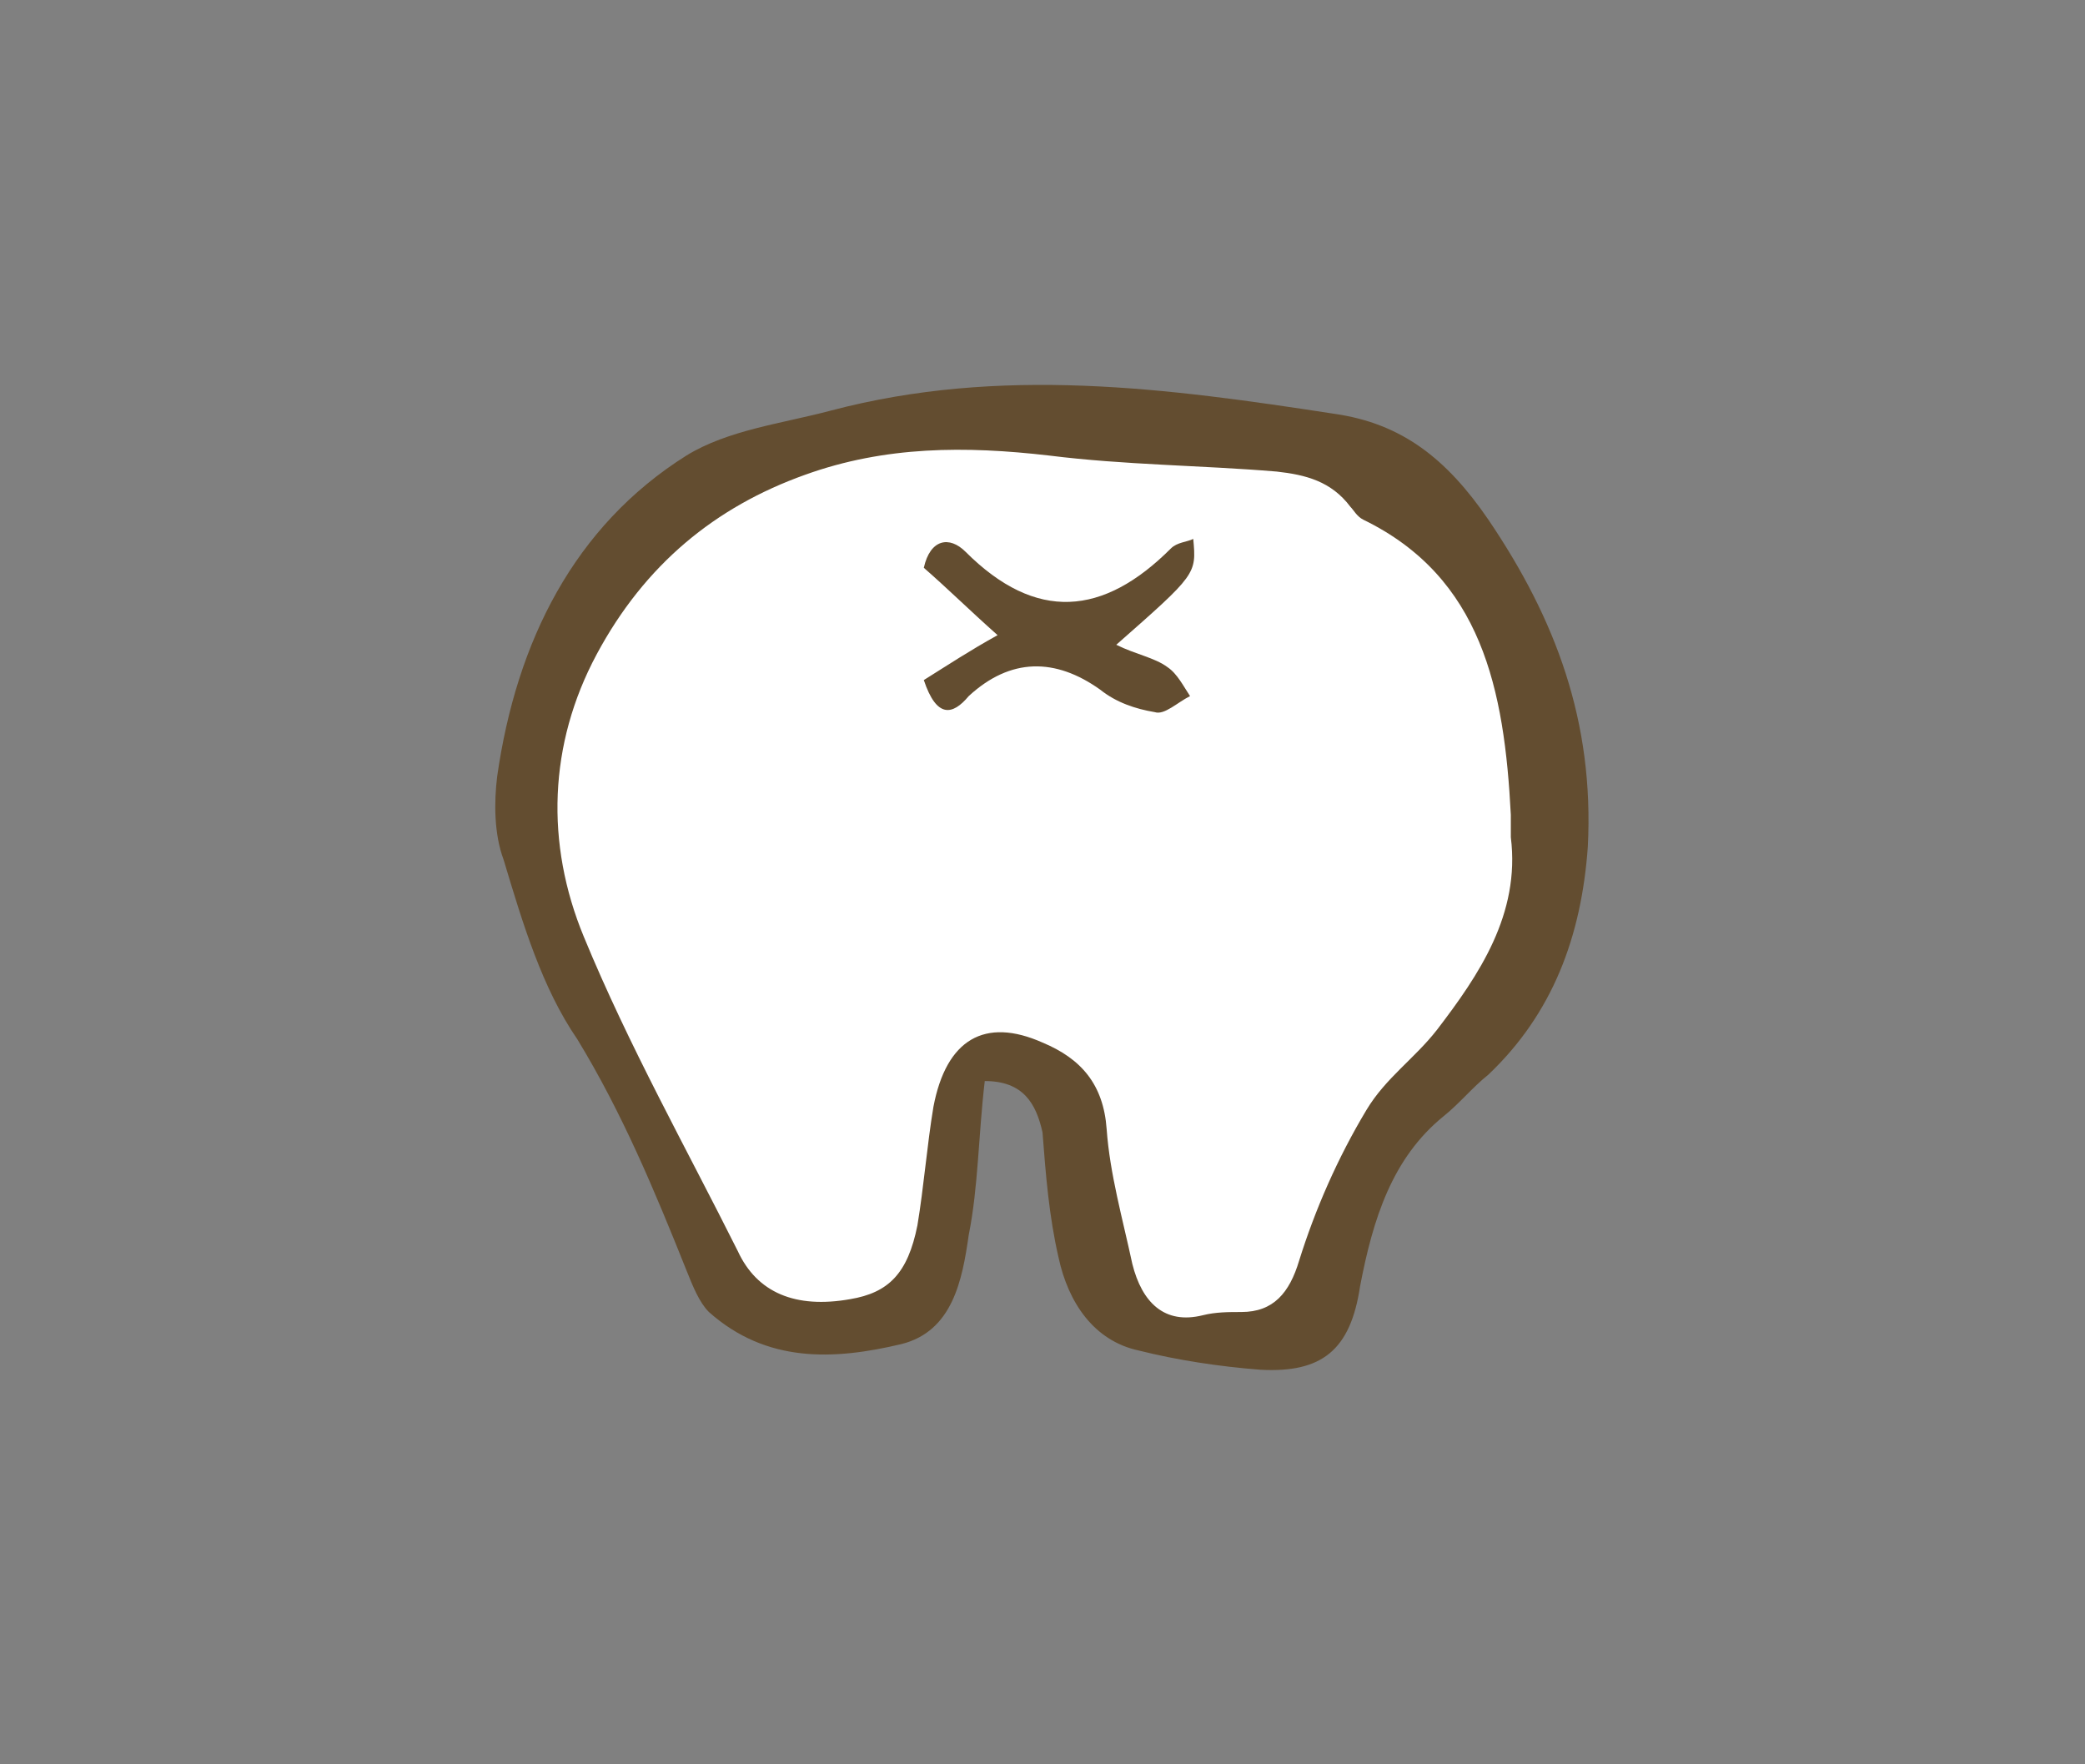
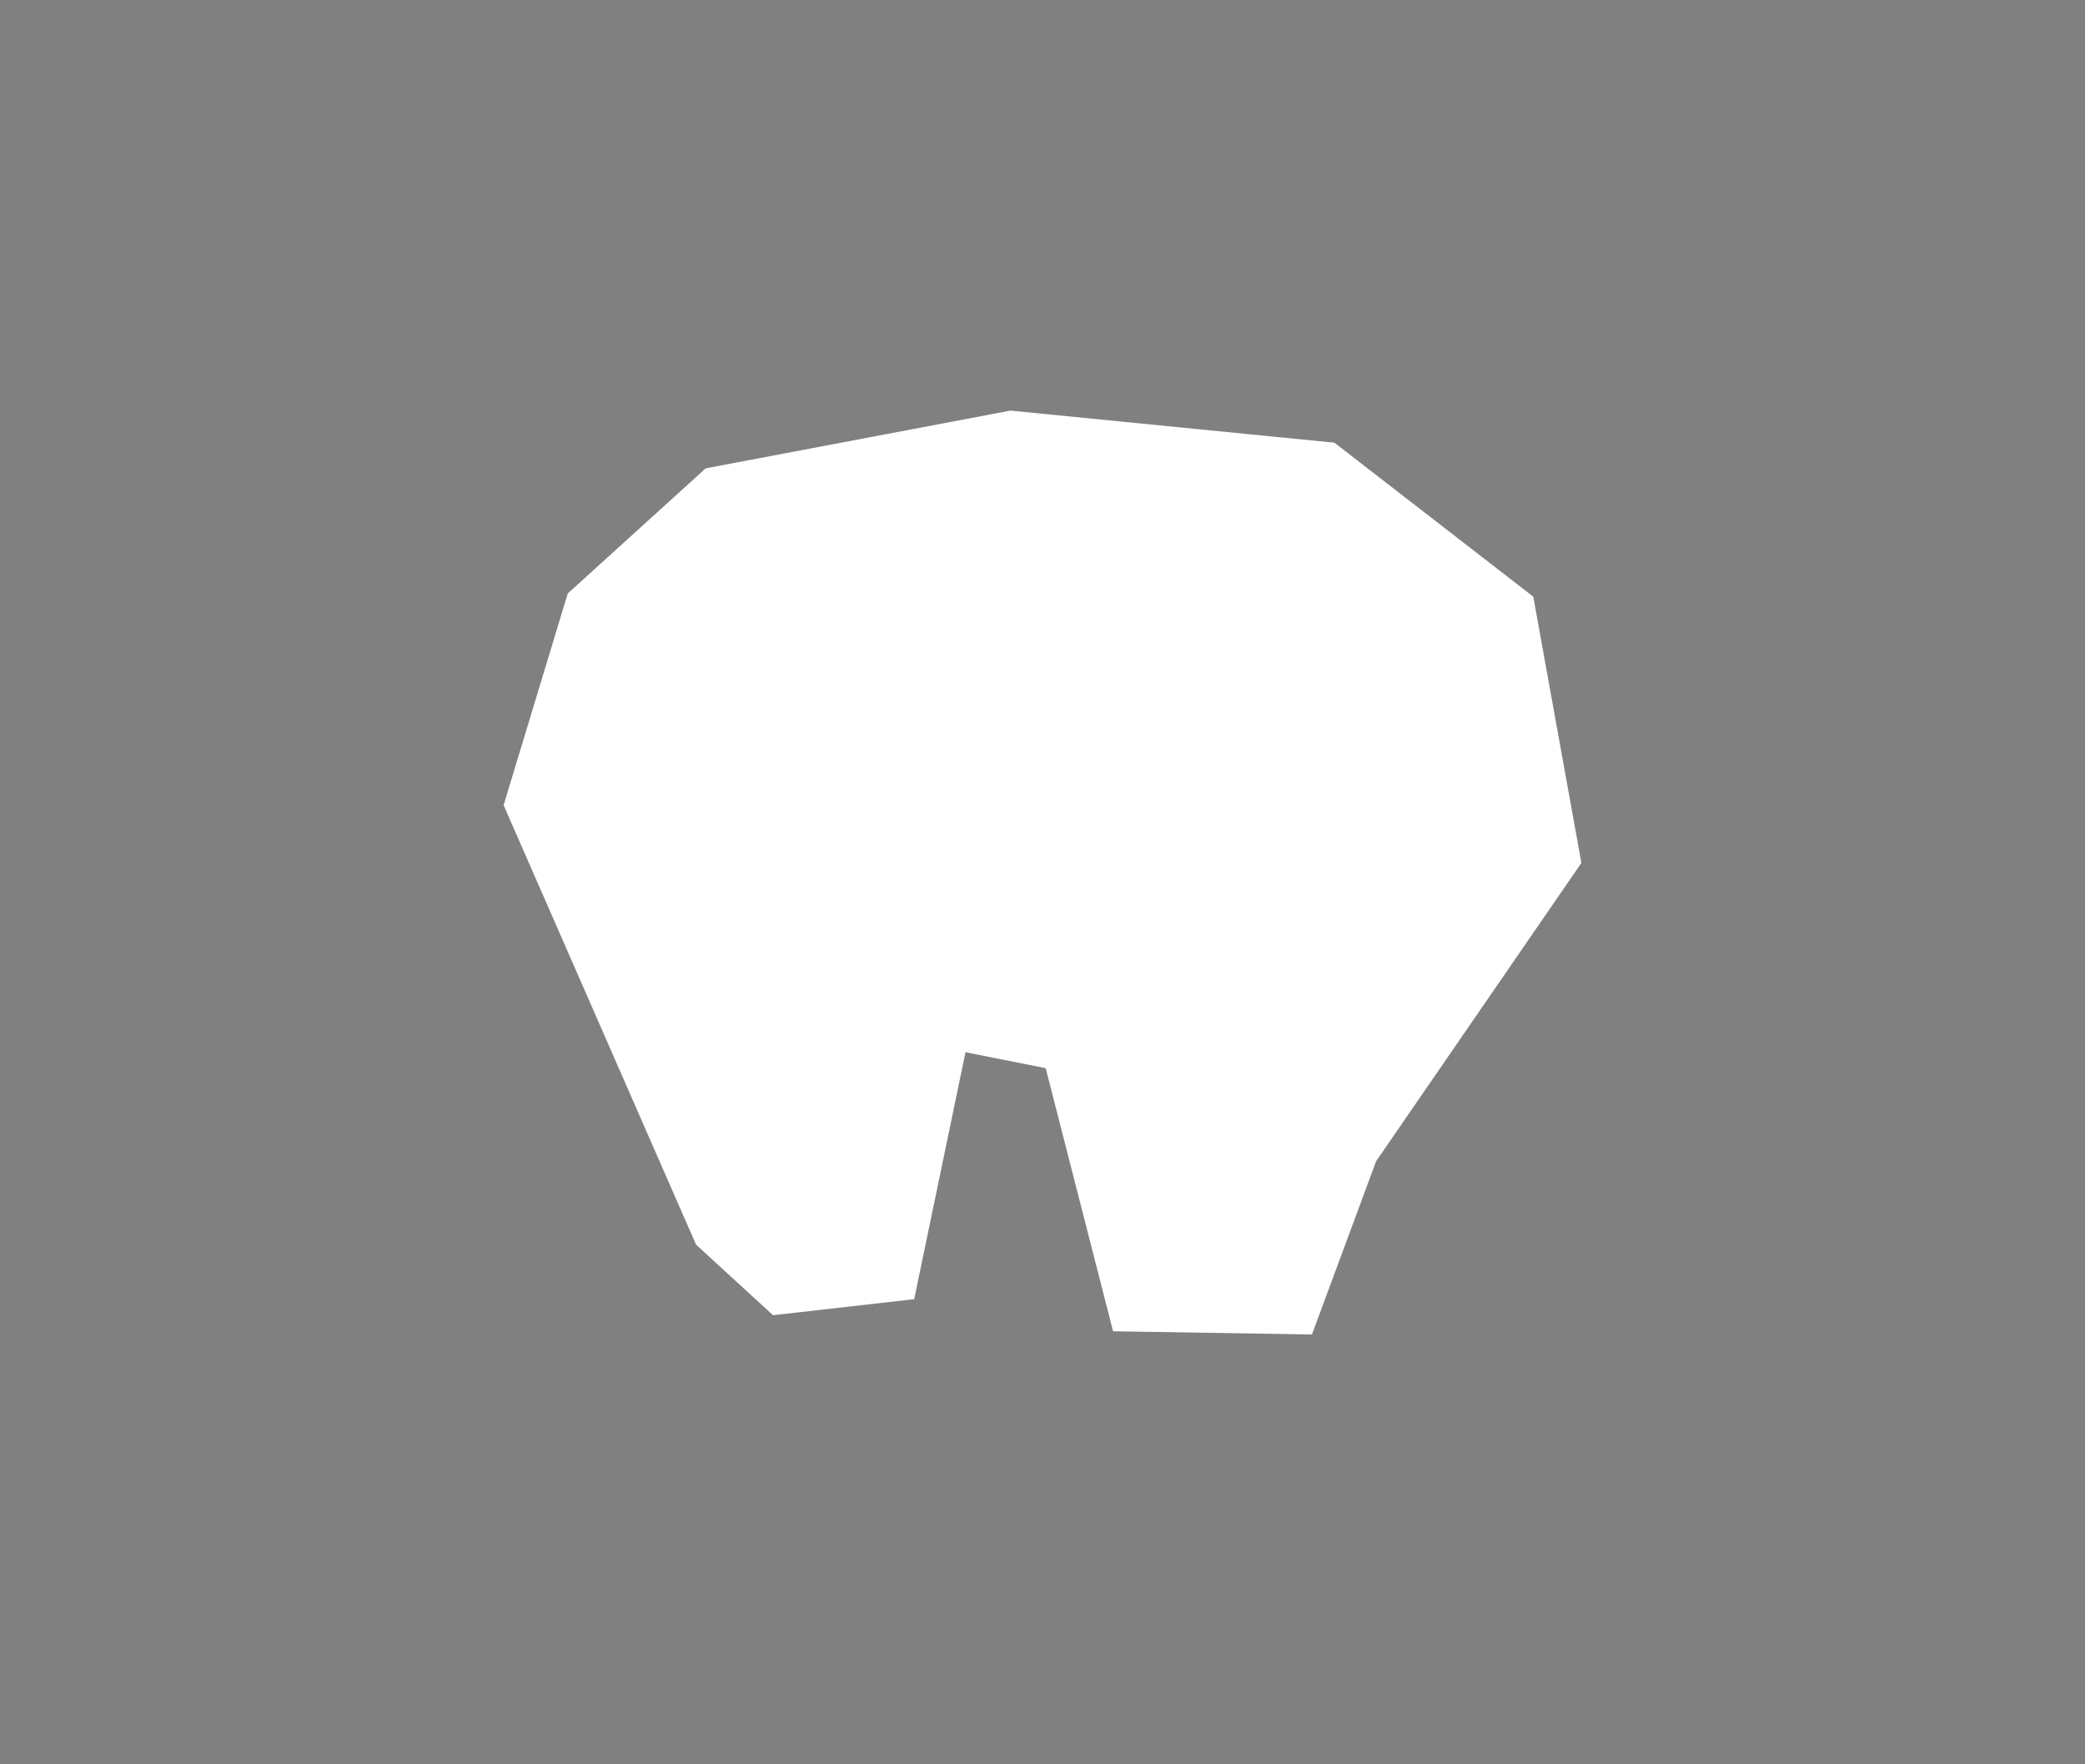
<svg xmlns="http://www.w3.org/2000/svg" version="1.1" id="レイヤー_1" x="0px" y="0px" width="65px" height="55px" viewBox="0 0 65 55" style="enable-background:new 0 0 65 55;" xml:space="preserve">
  <rect x="0" y="0" width="65" height="55" fill="#808080" stroke="none" />
  <style type="text/css">
	.st0{fill:#FFFFFF;}
	.st1{fill-rule:evenodd;clip-rule:evenodd;fill:#634D30;}
</style>
  <g>
    <polygon class="st0" points="41.6,13.8 47.8,18.6 49.3,26.9 42.9,36.2 40.9,41.6 34.7,41.5 32.6,33.3 30.1,32.8 28.5,40.5 24.1,41    21.7,38.8 15.7,25.1 17.7,18.5 22,14.6 31.5,12.8  " />
    <g>
-       <path class="st1" d="M30.7,33.7c-0.2,1.7-0.2,3.3-0.5,4.8c-0.2,1.4-0.5,3-2.1,3.4c-2.1,0.5-4.2,0.6-6-1c-0.3-0.3-0.5-0.8-0.7-1.3    c-1-2.5-2-4.9-3.4-7.2c-1.1-1.6-1.7-3.6-2.3-5.6c-0.3-0.8-0.3-1.8-0.2-2.6c0.6-4.2,2.4-7.8,5.9-10c1.3-0.8,3-1,4.5-1.4    c5.3-1.4,10.5-0.7,15.7,0.1c2.1,0.3,3.5,1.4,4.8,3.3c2.1,3.1,3.3,6.3,3.1,10.2c-0.2,2.8-1.1,5.2-3.1,7.1c-0.5,0.4-0.9,0.9-1.4,1.3    c-1.6,1.3-2.2,3.2-2.6,5.3c-0.3,2-1.2,2.7-3.1,2.6c-1.3-0.1-2.6-0.3-3.8-0.6c-1.4-0.3-2.2-1.5-2.5-2.9c-0.3-1.3-0.4-2.6-0.5-3.9    C32.3,34.4,31.9,33.7,30.7,33.7z M47.1,26.1c0-0.4,0-0.5,0-0.7c-0.2-3.9-0.9-7.4-4.6-9.2c-0.2-0.1-0.3-0.3-0.4-0.4    c-0.6-0.8-1.4-1-2.3-1.1c-2.4-0.2-4.7-0.2-7.1-0.5c-2.6-0.3-5.1-0.3-7.6,0.6c-2.8,1-5,2.8-6.5,5.6c-1.5,2.8-1.6,5.9-0.4,8.8    c1.4,3.4,3.2,6.6,4.8,9.8c0.6,1.3,1.8,1.8,3.5,1.5c1.2-0.2,1.8-0.8,2.1-2.3c0.2-1.2,0.3-2.5,0.5-3.7c0.4-2.1,1.6-2.8,3.4-2    c1.2,0.5,1.9,1.3,2,2.7c0.1,1.4,0.5,2.8,0.8,4.2c0.3,1.2,1,1.9,2.2,1.6c0.4-0.1,0.8-0.1,1.2-0.1c1,0,1.5-0.6,1.8-1.6    c0.5-1.6,1.2-3.2,2.1-4.7c0.6-1,1.5-1.6,2.2-2.5C46.1,30.4,47.4,28.5,47.1,26.1z" />
-       <path class="st1" d="M28.8,21.2c0.8-0.5,1.4-0.9,2.3-1.4c-0.9-0.8-1.5-1.4-2.3-2.1c0.2-0.9,0.8-1,1.3-0.5c2.2,2.2,4.3,2,6.4-0.1    c0.2-0.2,0.5-0.2,0.7-0.3c0.1,1.1,0.1,1.1-2.4,3.3c0.6,0.3,1.2,0.4,1.6,0.7c0.3,0.2,0.5,0.6,0.7,0.9c-0.4,0.2-0.8,0.6-1.1,0.5    c-0.6-0.1-1.2-0.3-1.7-0.7c-1.4-1-2.8-1-4.1,0.2C29.7,22.3,29.2,22.4,28.8,21.2z" />
-     </g>
+       </g>
  </g>
</svg>